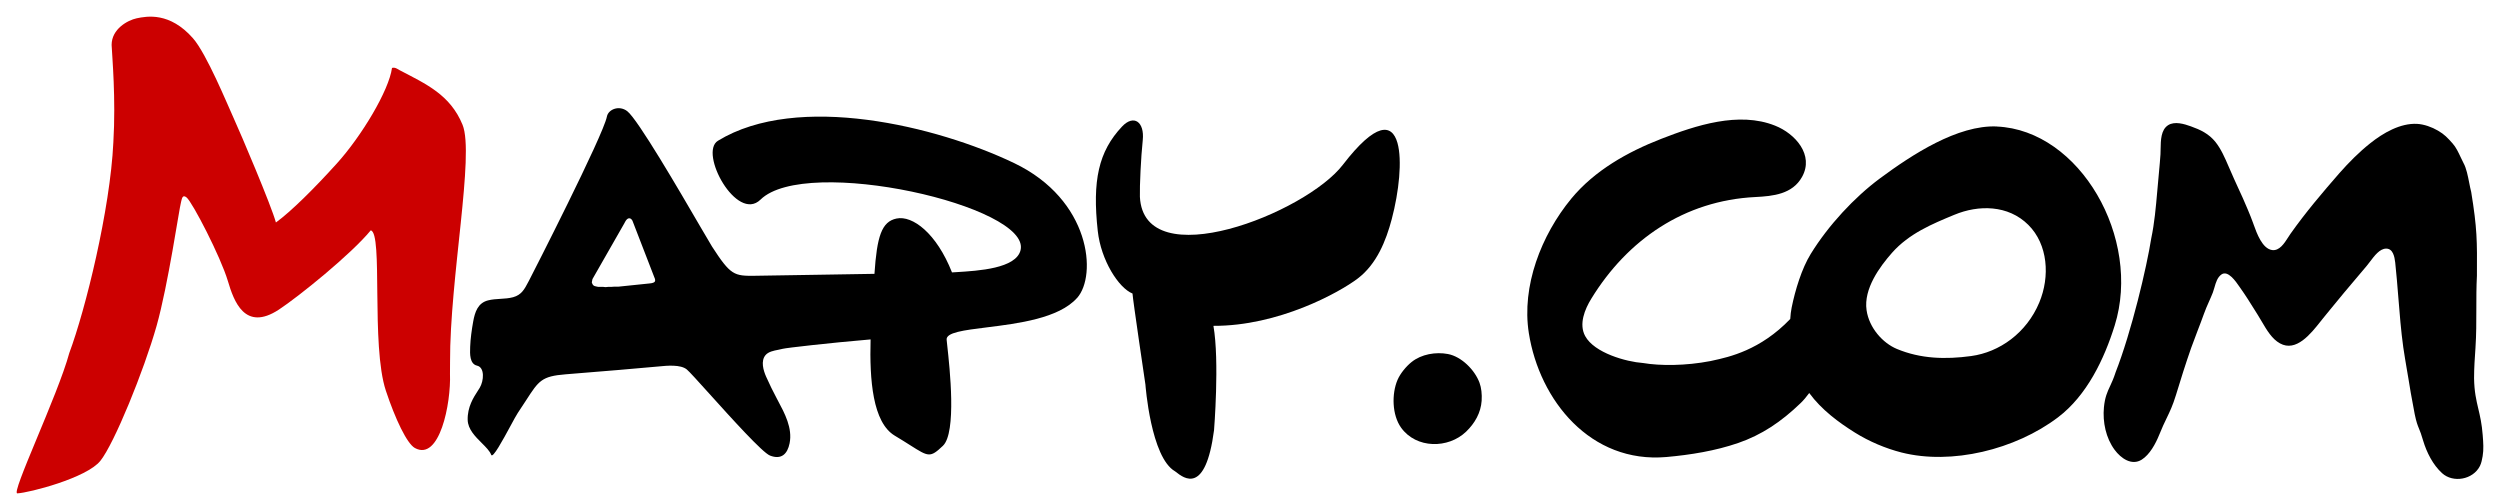
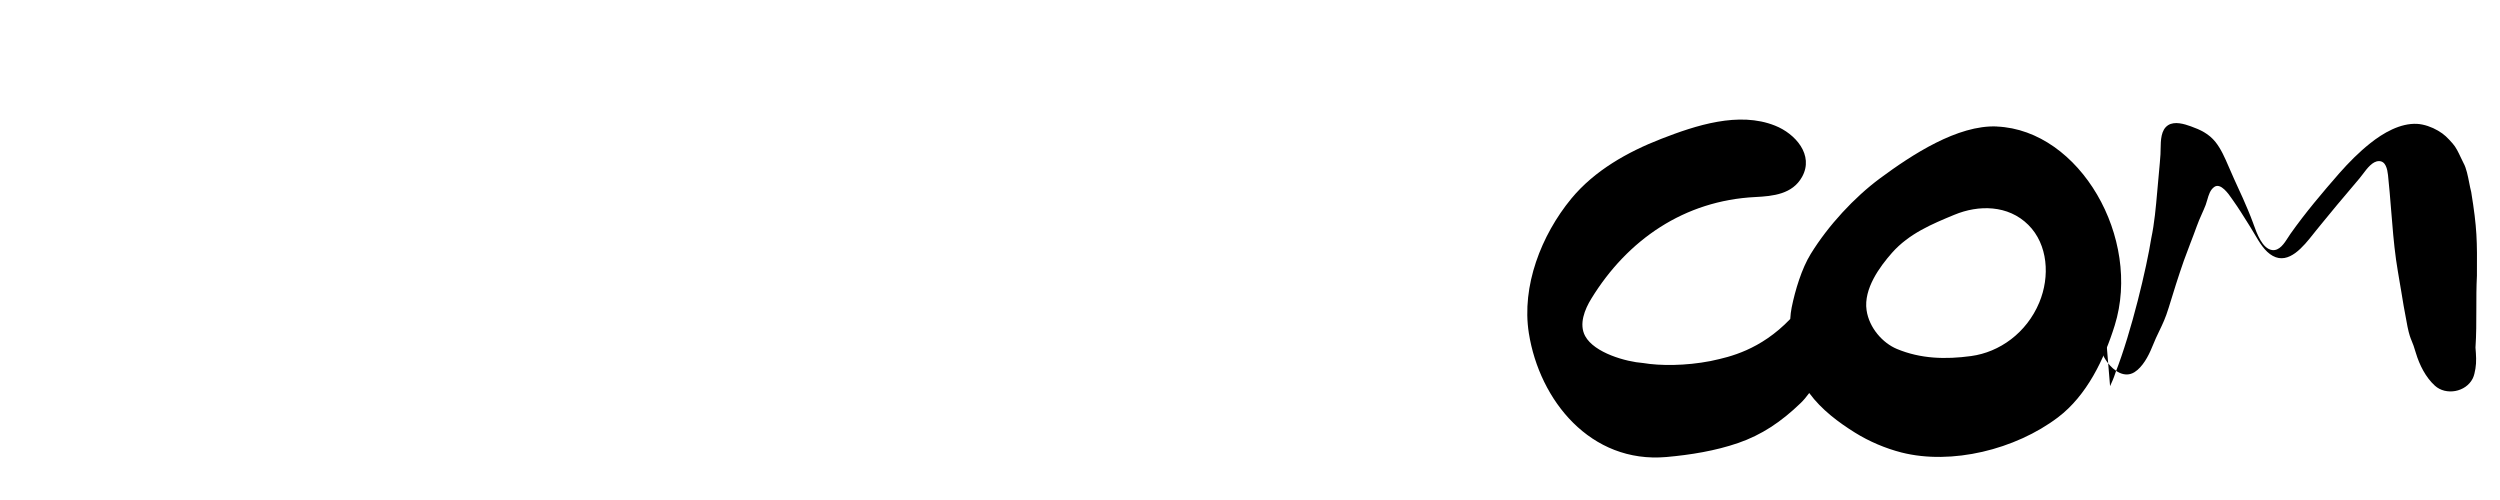
<svg xmlns="http://www.w3.org/2000/svg" xml:space="preserve" style="fill-rule:evenodd;clip-rule:evenodd;stroke-linejoin:round;stroke-miterlimit:2" viewBox="0 0 150 30">
-   <path d="M60.842 9.782c4.609 2.206 4.988 6.746 3.783 8.097h-.004c-1.092 1.225-3.547 1.531-5.418 1.764-1.381.172-2.443.304-2.405.737.006.074.02.197.037.357.146 1.323.573 5.222-.262 6.013-.764.723-.855.665-1.959-.035-.25-.159-.553-.35-.927-.574-1.33-.792-1.519-3.358-1.452-5.776-2.463.209-5.066.508-5.266.562-.083.024-.178.042-.276.061-.278.054-.586.114-.758.314-.304.353-.132.93.033 1.301.2.447.421.901.65 1.329l.05.093c.415.775.89 1.663.708 2.57-.128.642-.493 1.006-1.176.739-.456-.18-2.308-2.233-3.632-3.702-.669-.742-1.204-1.335-1.356-1.461-.374-.314-1.205-.232-1.686-.184l-.034.003c-1.007.1-3.641.313-4.922.417-.296.024-.52.042-.634.052-1.438.115-1.61.383-2.365 1.552-.143.221-.306.474-.503.765-.083.123-.248.428-.442.786-.453.837-1.062 1.964-1.153 1.729-.088-.231-.319-.462-.569-.711-.39-.389-.828-.825-.843-1.383-.021-.778.356-1.36.607-1.746.043-.066.082-.127.115-.182.251-.418.311-1.221-.157-1.329-.455-.105-.431-.719-.416-1.104l.001-.035c.018-.483.09-1.001.179-1.499.104-.583.282-1.124.894-1.279.24-.062.49-.077.739-.092.258-.015.517-.031.766-.099.501-.137.682-.482.905-.908l.054-.101c.178-.339 4.448-8.695 4.666-9.826.085-.44.736-.699 1.219-.328.634.485 3.128 4.769 4.385 6.929.36.618.619 1.062.703 1.193 1.119 1.729 1.319 1.773 2.599 1.755.187-.002 1.557-.025 3.295-.053 1.199-.02 2.572-.042 3.853-.063.15-2.241.429-3.131 1.323-3.318.962-.202 2.403.883 3.329 3.232.077-.005.16-.01.246-.015 1.345-.081 3.604-.218 3.869-1.322.633-2.641-12.868-5.715-15.604-3.03-1.423 1.394-3.718-2.822-2.553-3.532 4.788-2.922 13.151-.872 17.764 1.337Zm-21.84 7.221s.201-.01.279-.097l-.003.004c.078-.087-.011-.253-.011-.253l-1.312-3.394s-.054-.155-.193-.166c-.168-.014-.29.281-.29.281l-1.924 3.366-.025.119-.014.09.039.09.04.065.075.05.089.025.14.029h.293l.153.015.154-.015h.19l.193-.014h.243l1.884-.195Z" />
-   <path d="M70.507 28.282c-1.462-.829-1.781-5.2-1.781-5.2v-.003s-.754-5.077-.776-5.467c-.836-.338-1.891-1.996-2.084-3.751-.333-3.023.046-4.77 1.455-6.266.712-.756 1.359-.274 1.244.815-.11 1.052-.189 2.734-.171 3.398.239 4.799 9.961.994 12.189-1.935 1.97-2.555 2.932-2.469 3.265-1.298.293 1.038.092 2.926-.344 4.576-.343 1.294-.901 2.699-2.045 3.564-1.098.833-4.748 2.854-8.653 2.836.372 2.126.036 6.263.036 6.263-.512 3.895-1.805 2.883-2.289 2.503l-.046-.035Zm18.392-4.241c.025-.39-.017-.775-.129-1.078-.289-.778-1.09-1.571-1.895-1.722-.729-.137-1.594.007-2.184.483-.322.259-.669.677-.837 1.063-.365.85-.329 2.115.208 2.868.912 1.275 2.835 1.275 3.908.241.515-.497.88-1.124.929-1.855Z" style="fill-rule:nonzero" />
  <path d="M126.882 19.529c1.631-5.228-2.084-11.721-7.069-11.937v-.004c-2.352-.101-5.091 1.69-7.019 3.117-1.53 1.135-3.092 2.814-4.151 4.533-.54.875-.933 2.173-1.144 3.218-.042.211-.07.441-.084.683-1.797 1.874-3.665 2.281-4.645 2.493l-.137.031c-1.505.291-3.029.291-4.051.118-1.009-.072-2.921-.605-3.472-1.617-.39-.718-.022-1.608.368-2.242 2.167-3.538 5.586-5.891 9.847-6.1 1.066-.054 2.221-.173 2.796-1.204.737-1.315-.4-2.598-1.619-3.08-2.174-.869-4.763-.011-6.826.792-2.038.793-4.004 1.903-5.399 3.589-1.802 2.191-2.993 5.25-2.546 8.072.64 4.035 3.704 7.83 8.256 7.43 1.451-.13 2.925-.368 4.301-.84 1.402-.483 2.575-1.261 3.758-2.403.168-.163.339-.366.508-.597.739 1.008 1.773 1.769 2.739 2.373.858.537 1.852.955 2.799 1.196 3 .761 6.822-.169 9.386-2.108 1.738-1.315 2.778-3.502 3.404-5.513Zm-8.613 1.834c-1.538.209-3.028.17-4.459-.428-.84-.35-1.663-1.258-1.816-2.325-.186-1.286.797-2.615 1.526-3.441 1.024-1.157 2.408-1.73 3.724-2.275l.023-.009c1.438-.598 3.218-.602 4.434.609 1.177 1.171 1.309 3.095.655 4.659-.765 1.83-2.389 2.98-4.087 3.21Z" />
-   <path d="M126.604 23.169c.101-.22.213-.462.325-.807l-.003.003c.969-2.468 1.88-6.349 2.149-8.064.194-.919.277-1.874.36-2.819.022-.256.044-.51.069-.763.013-.153.027-.305.041-.456.031-.335.062-.666.084-1.007.006-.098.007-.205.008-.317.008-.521.017-1.148.449-1.427.394-.252.965-.075 1.367.069.568.202 1.079.443 1.476.94.338.425.564.95.784 1.46l.017.039c.204.48.421.952.637 1.424.068.147.136.295.203.443.215.49.426.976.612 1.484.01.028.02.058.031.088.197.549.523 1.459 1.113 1.545.436.059.728-.396.964-.764.047-.075.093-.147.137-.209.901-1.276 1.92-2.476 2.935-3.64.573-.648 1.173-1.254 1.842-1.787.783-.627 1.82-1.225 2.821-1.171.415.022.89.191 1.255.407.39.227.568.422.876.768.205.229.346.533.486.83.057.124.115.247.176.362.164.298.253.754.335 1.171.039.199.076.389.119.548.357 2.195.357 2.912.343 5.023-.035.674-.035 1.346-.035 2.019 0 .762 0 1.523-.051 2.287v.011c-.043.613-.085 1.222-.085 1.838.013.808.131 1.305.253 1.825.105.443.214.903.265 1.587l.002.029c.032.409.064.831-.006 1.236-.036.198-.074.41-.161.583-.418.833-1.616 1.031-2.27.436-.551-.5-.926-1.243-1.141-1.96-.104-.368-.18-.552-.247-.715-.085-.209-.156-.383-.257-.87-.082-.418-.157-.836-.232-1.254l-.146-.883c-.03-.174-.059-.347-.089-.521-.076-.45-.152-.9-.219-1.353-.137-.993-.216-1.993-.296-2.99-.056-.701-.112-1.4-.187-2.094-.04-.353-.136-.843-.55-.836-.379.006-.697.43-.959.778-.069.093-.135.18-.197.253-.225.27-.453.538-.681.807-.228.268-.455.537-.681.807-.285.338-.565.682-.842 1.023-.137.168-.273.335-.409.501-.049.06-.1.125-.153.192-.597.754-1.475 1.864-2.443 1.325-.477-.261-.791-.797-1.087-1.301-.082-.142-.163-.281-.247-.411-.055-.087-.109-.175-.164-.262-.287-.46-.572-.917-.887-1.359-.014-.019-.029-.042-.046-.066-.22-.321-.687-.999-1.07-.741-.254.173-.344.487-.43.788-.029.101-.058.201-.092.293-.073.19-.156.376-.239.562-.107.241-.214.481-.301.731-.119.335-.247.668-.376 1.001-.132.345-.265.691-.389 1.039-.329.937-.625 1.884-.915 2.836-.19.621-.363.978-.555 1.377-.135.279-.279.578-.447 1.001-.217.537-.568 1.185-1.047 1.488-.601.378-1.248-.072-1.63-.591-.522-.706-.723-1.661-.64-2.547.06-.607.199-.908.368-1.272Z" style="fill-rule:nonzero" />
-   <path d="M24.006 4.226c1.559.818 3.007 1.456 3.747 3.261.726 1.777-.768 9.243-.75 14.23 0 .237 0 .475-.004.713.068 1.784-.626 5.264-2.106 4.45-.479-.263-1.183-1.755-1.741-3.437-.905-2.732-.158-9.477-.908-9.621-1.173 1.43-4.32 3.971-5.514 4.756-2.045 1.34-2.699-.512-3.057-1.715-.44-1.474-2.138-4.746-2.478-5.016-.257-.205-.279.087-.329.259-.121.429-.772 4.973-1.473 7.456-.754 2.663-2.539 7.055-3.372 8.089-.829 1.034-4.28 1.917-4.973 1.95-.451.108 2.427-5.888 3.11-8.421.973-2.606 2.453-8.612 2.643-12.637.157-2.652-.072-5.128-.104-5.845 0-.962.965-1.484 1.505-1.6.622-.129 1.981-.382 3.372 1.193.819.926 2.085 4.011 2.435 4.774.436.955 2.271 5.272 2.546 6.285.919-.671 2.278-2.018 3.654-3.539 1.48-1.636 3.129-4.378 3.311-5.733.175-.061.336.065.49.152" style="fill:#c00;fill-rule:nonzero" />
+   <path d="M126.604 23.169c.101-.22.213-.462.325-.807l-.003.003c.969-2.468 1.88-6.349 2.149-8.064.194-.919.277-1.874.36-2.819.022-.256.044-.51.069-.763.013-.153.027-.305.041-.456.031-.335.062-.666.084-1.007.006-.098.007-.205.008-.317.008-.521.017-1.148.449-1.427.394-.252.965-.075 1.367.069.568.202 1.079.443 1.476.94.338.425.564.95.784 1.46l.017.039c.204.48.421.952.637 1.424.068.147.136.295.203.443.215.49.426.976.612 1.484.01.028.02.058.031.088.197.549.523 1.459 1.113 1.545.436.059.728-.396.964-.764.047-.075.093-.147.137-.209.901-1.276 1.92-2.476 2.935-3.64.573-.648 1.173-1.254 1.842-1.787.783-.627 1.82-1.225 2.821-1.171.415.022.89.191 1.255.407.39.227.568.422.876.768.205.229.346.533.486.83.057.124.115.247.176.362.164.298.253.754.335 1.171.039.199.076.389.119.548.357 2.195.357 2.912.343 5.023-.035.674-.035 1.346-.035 2.019 0 .762 0 1.523-.051 2.287v.011l.002.029c.032.409.064.831-.006 1.236-.036.198-.074.41-.161.583-.418.833-1.616 1.031-2.27.436-.551-.5-.926-1.243-1.141-1.96-.104-.368-.18-.552-.247-.715-.085-.209-.156-.383-.257-.87-.082-.418-.157-.836-.232-1.254l-.146-.883c-.03-.174-.059-.347-.089-.521-.076-.45-.152-.9-.219-1.353-.137-.993-.216-1.993-.296-2.99-.056-.701-.112-1.4-.187-2.094-.04-.353-.136-.843-.55-.836-.379.006-.697.43-.959.778-.069.093-.135.18-.197.253-.225.27-.453.538-.681.807-.228.268-.455.537-.681.807-.285.338-.565.682-.842 1.023-.137.168-.273.335-.409.501-.049.06-.1.125-.153.192-.597.754-1.475 1.864-2.443 1.325-.477-.261-.791-.797-1.087-1.301-.082-.142-.163-.281-.247-.411-.055-.087-.109-.175-.164-.262-.287-.46-.572-.917-.887-1.359-.014-.019-.029-.042-.046-.066-.22-.321-.687-.999-1.07-.741-.254.173-.344.487-.43.788-.029.101-.058.201-.092.293-.073.19-.156.376-.239.562-.107.241-.214.481-.301.731-.119.335-.247.668-.376 1.001-.132.345-.265.691-.389 1.039-.329.937-.625 1.884-.915 2.836-.19.621-.363.978-.555 1.377-.135.279-.279.578-.447 1.001-.217.537-.568 1.185-1.047 1.488-.601.378-1.248-.072-1.63-.591-.522-.706-.723-1.661-.64-2.547.06-.607.199-.908.368-1.272Z" style="fill-rule:nonzero" />
</svg>